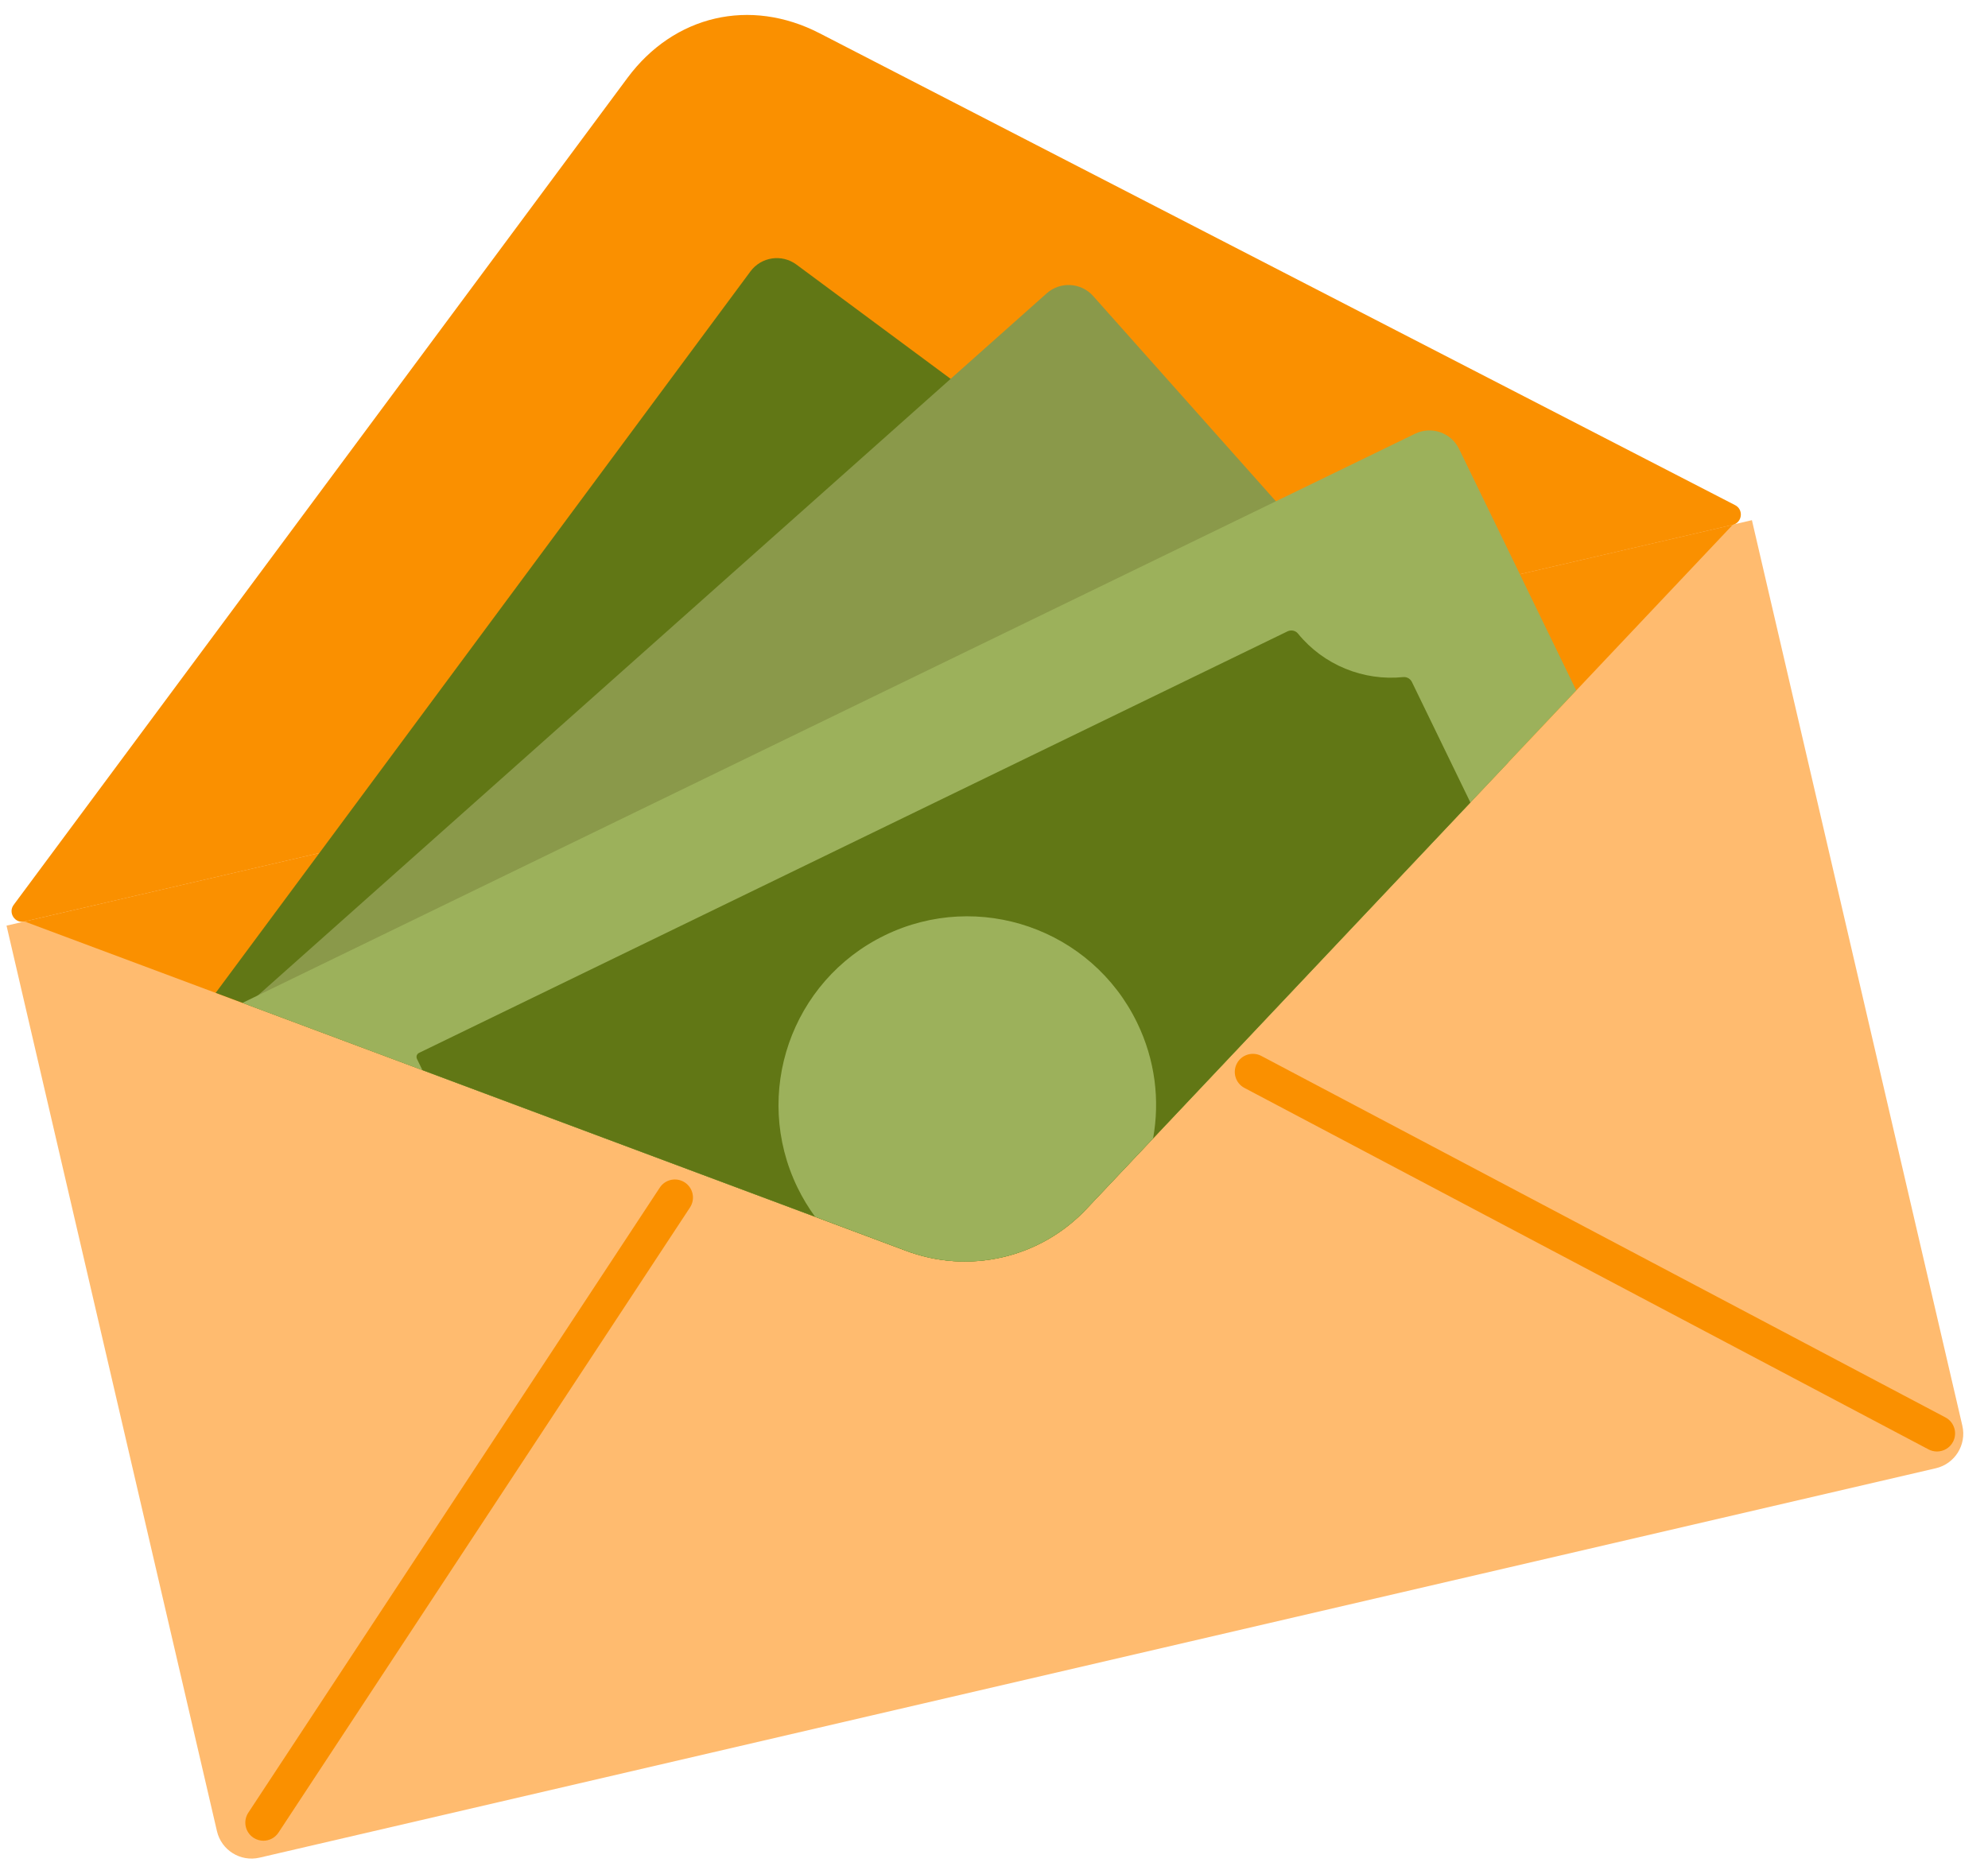
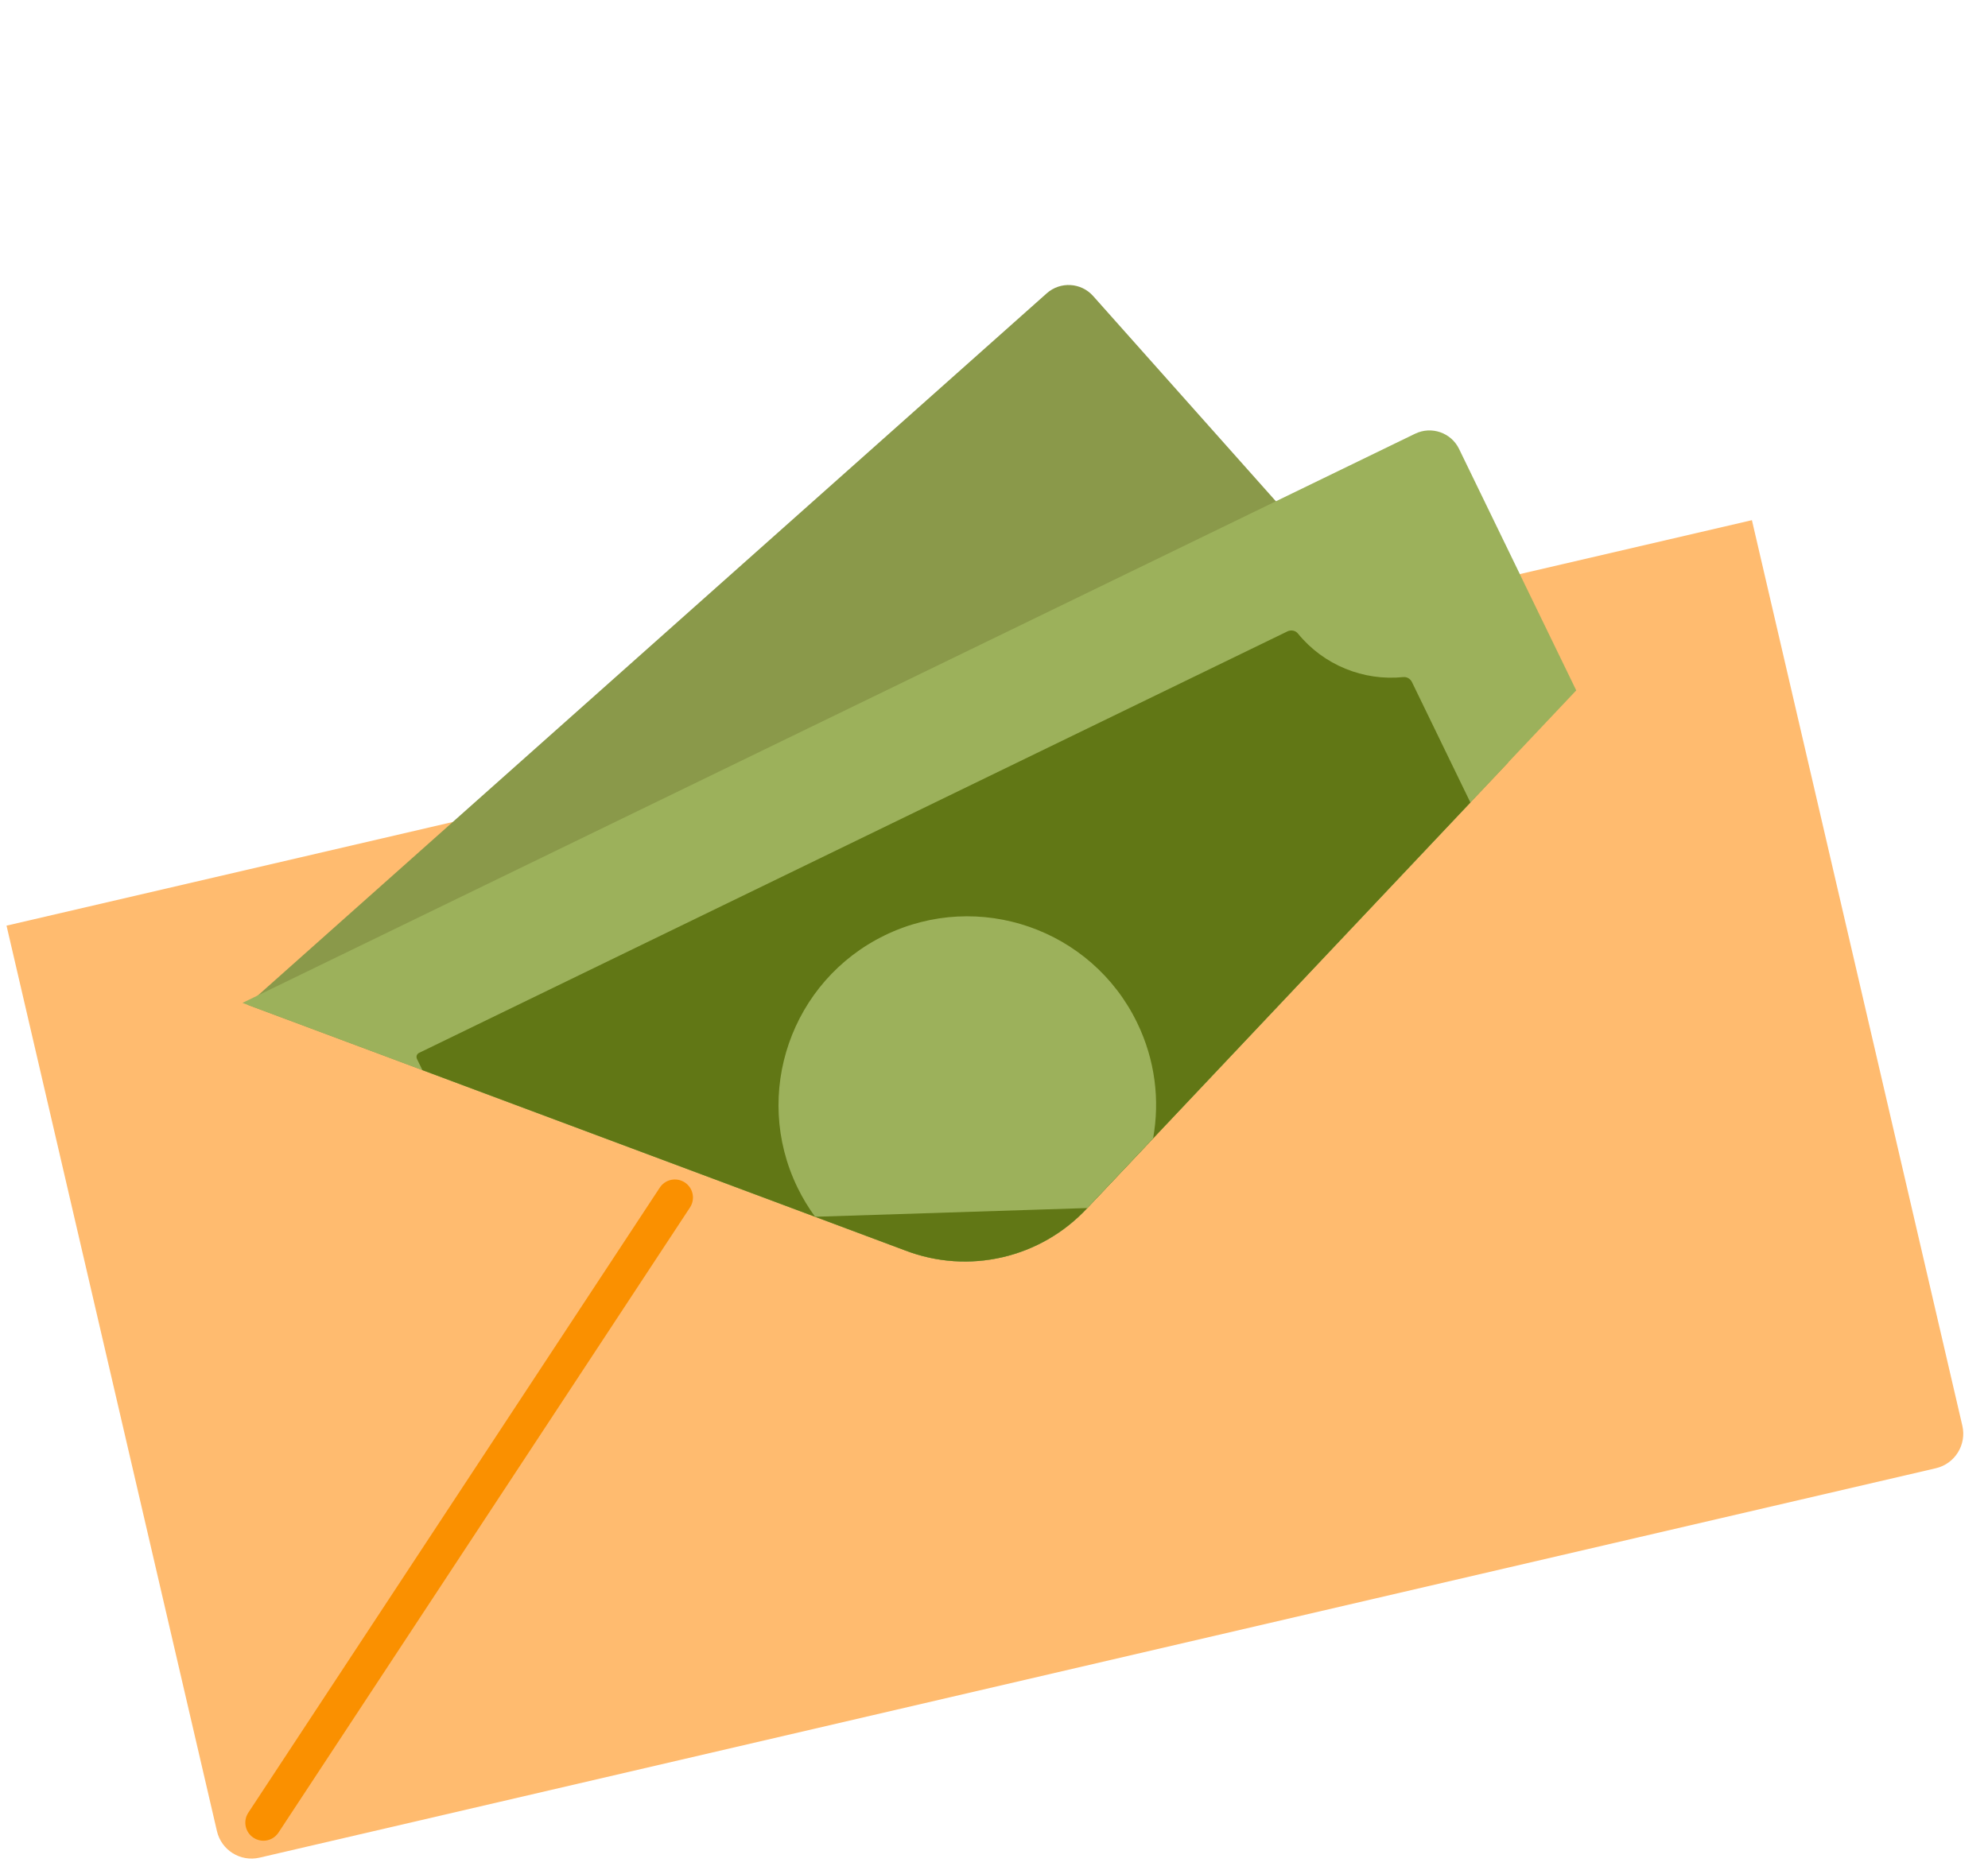
<svg xmlns="http://www.w3.org/2000/svg" width="105" height="99" viewBox="0 0 105 99" fill="none">
  <path d="M0.345 48.897L92.531 27.478L103.645 75.313C103.879 76.319 103.251 77.326 102.246 77.56L13.706 98.131C12.7 98.365 11.693 97.737 11.459 96.732L0.345 48.897Z" fill="#FFBB6F" />
-   <path d="M91.513 27.727L57.429 63.813C54.981 66.46 51.165 67.347 47.799 66.05L1.299 48.679L91.513 27.727Z" fill="#FA9000" />
-   <path d="M91.512 27.727L1.299 48.679C0.792 48.797 0.412 48.218 0.722 47.8L33.142 4.113C35.601 0.8 39.621 -0.135 43.288 1.757L91.643 26.684C92.106 26.922 92.021 27.609 91.512 27.727Z" fill="#FA9000" />
  <path d="M13.911 97.236C13.73 97.236 13.549 97.184 13.387 97.078C12.946 96.787 12.825 96.196 13.115 95.755L34.848 62.735C35.139 62.294 35.73 62.173 36.171 62.464C36.611 62.754 36.733 63.345 36.442 63.786L14.709 96.806C14.526 97.085 14.221 97.236 13.911 97.236Z" fill="#FA9000" />
-   <path d="M102.306 76.675C102.155 76.675 102.003 76.64 101.86 76.565L65.727 57.469C65.26 57.223 65.082 56.645 65.328 56.178C65.575 55.712 66.153 55.533 66.62 55.78L102.752 74.875C103.219 75.121 103.397 75.7 103.151 76.166C102.98 76.49 102.648 76.675 102.306 76.675Z" fill="#FA9000" />
-   <path d="M70.959 35.392L48.144 66.175C48.03 66.135 47.913 66.094 47.799 66.048L11.392 52.447L16.867 45.063L39.637 14.336C40.208 13.567 41.294 13.405 42.065 13.976L67.985 33.188L70.957 35.392H70.959Z" fill="#617715" />
  <path d="M79.664 40.272L57.429 63.814C54.979 66.458 51.163 67.347 47.799 66.049L13.069 53.076L23.906 43.429L55.286 15.494C56 14.858 57.099 14.921 57.736 15.637L72.441 32.156L79.665 40.274L79.664 40.272Z" fill="#8A994A" />
  <path d="M80.277 30.336L77.063 23.714C76.643 22.852 75.605 22.494 74.742 22.911L40.341 39.61L12.805 52.978L22.308 56.528L43.05 64.276L47.795 66.05C51.16 67.349 54.976 66.462 57.426 63.815L60.901 60.139L77.66 42.391L83.252 36.47L80.275 30.336H80.277Z" fill="#9CB15B" />
  <path d="M77.662 42.392L60.902 60.139L57.427 63.816C54.977 66.46 51.161 67.349 47.797 66.051L43.051 64.277L22.31 56.529L22.023 55.937C21.966 55.818 22.014 55.675 22.134 55.618L68.005 33.35C68.195 33.261 68.424 33.305 68.556 33.47C69.908 35.132 72.016 35.984 74.119 35.767C74.308 35.749 74.486 35.854 74.571 36.023L77.662 42.392Z" fill="#617715" />
-   <path d="M60.902 60.138L57.427 63.815C54.977 66.46 51.161 67.348 47.797 66.05L43.051 64.276C42.7 63.797 42.388 63.281 42.12 62.73C39.716 57.776 41.784 51.812 46.735 49.406C51.688 47.002 57.653 49.07 60.057 54.021C61.018 55.997 61.266 58.133 60.902 60.14V60.138Z" fill="#9CB15B" />
+   <path d="M60.902 60.138L57.427 63.815L43.051 64.276C42.7 63.797 42.388 63.281 42.12 62.73C39.716 57.776 41.784 51.812 46.735 49.406C51.688 47.002 57.653 49.07 60.057 54.021C61.018 55.997 61.266 58.133 60.902 60.14V60.138Z" fill="#9CB15B" />
</svg>